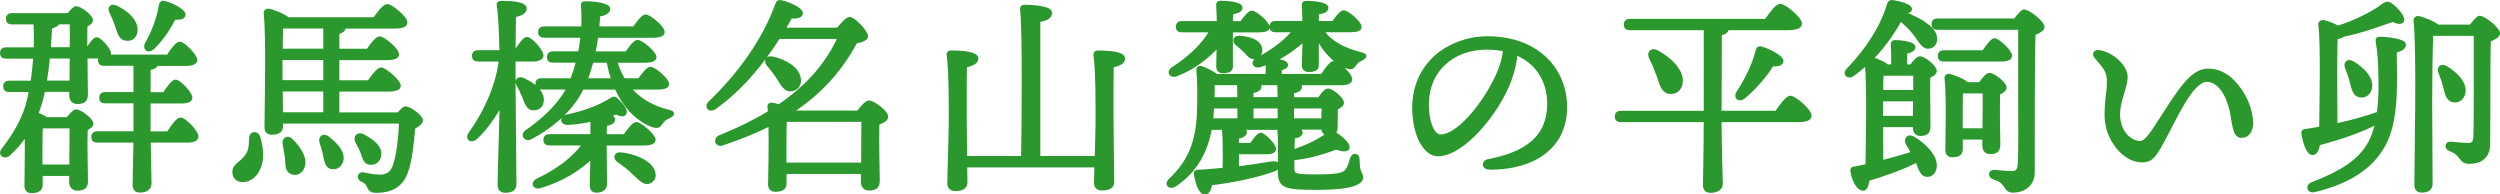
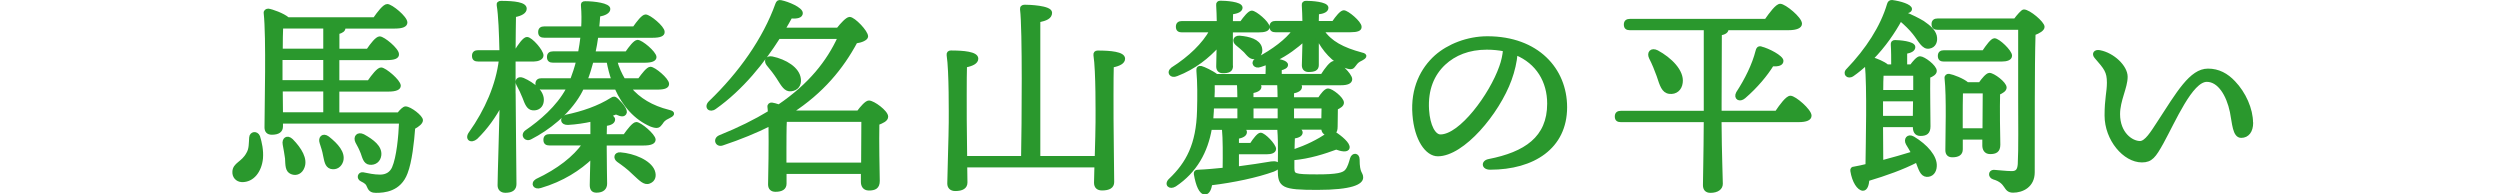
<svg xmlns="http://www.w3.org/2000/svg" id="Layer_2" data-name="Layer 2" viewBox="0 0 428.83 33.33">
  <defs>
    <style>
      .cls-1 {
        fill: #2a982d;
        stroke: #2a982d;
        stroke-linecap: round;
        stroke-linejoin: round;
        stroke-width: .5px;
      }
    </style>
  </defs>
  <g id="design">
    <g>
-       <path class="cls-1" d="m28.84,22.78c.72-1.15,1.62-2.38,2.12-2.38.72,0,2.84,2.2,2.84,3.02,0,.54-.72.79-1.58.79h-6.62c.07,3.89.14,6.34.14,7.27,0,.76-.58,1.3-1.73,1.3-.72,0-1.01-.4-1.01-1.08,0-1.08.07-3.49.14-7.49h-6.44c-.47,0-.79-.14-.79-.72,0-.54.32-.72.79-.72h6.44v-5.29h-5.08c-.47,0-.79-.14-.79-.72,0-.54.32-.72.79-.72h5.08v-5h-5.29c-.47,0-.79-.14-.79-.72,0-.25.07-.43.18-.54h-2.48c0,2.77.07,5.58.07,6.44,0,1.12-.61,1.37-1.58,1.37-.86,0-1.12-.65-1.12-1.22v-.86h-4.64c-.22,1.12-.5,2.16-.83,3.1-.11.29-.22.61-.32.9.54.22,1.15.5,1.58.83h3.67c.5-.65,1.12-1.33,1.48-1.33.65,0,2.7,1.48,2.7,2.2,0,.4-.47.68-.97.94-.11,2.41.04,7.63.04,8.93,0,1.12-.58,1.37-1.58,1.37-.86,0-1.15-.65-1.15-1.22v-1.3h-5.04v1.8c0,.79-.58,1.15-1.66,1.15-.65,0-.97-.36-.97-1.01,0-1.3.11-5.65.04-8.82-.86,1.3-1.87,2.48-2.99,3.46-.76.68-1.69-.07-.97-.9,1.73-2.23,3.24-4.68,4.1-7.45.22-.76.43-1.66.61-2.63H1.59c-.47,0-.79-.14-.79-.72,0-.54.32-.72.79-.72h3.89c.22-1.33.36-2.77.47-4.28H1.05c-.47,0-.79-.14-.79-.72,0-.54.32-.72.79-.72h4.97c.07-1.48.07-2.95-.04-4.43h-3.92c-.47,0-.79-.14-.79-.72,0-.54.32-.72.79-.72h9.68c.47-.61,1.01-1.19,1.33-1.19.65,0,2.63,1.44,2.63,2.16,0,.36-.43.65-.94.9-.04.94-.04,2.41-.04,4h.29c.54-.86,1.19-1.73,1.55-1.73.61,0,2.23,1.84,2.23,2.48,0,.25-.07.4-.25.5h10.26c.68-1.08,1.55-2.23,2.02-2.23.68,0,2.74,2.12,2.77,2.88,0,.54-.72.79-1.55.79h-5.15c-.11.36-.54.61-1.3.72v4.28h2.56c.68-1.04,1.51-2.16,1.94-2.16.68,0,2.66,2.09,2.66,2.84,0,.54-.68.76-1.48.76h-5.69v5.29h3.24Zm-16.7,5.69c0-2.23.04-5.18.04-6.7h-4.86l-.22.04c-.07.97-.07,3.82-.07,4.5v2.16h5.11Zm.07-18.68h-3.89c-.14,1.48-.32,2.92-.54,4.28h4.39l.04-4.28Zm-2.2-5.87c-.14.32-.54.58-1.33.76-.04,1.19-.14,2.45-.22,3.67h3.74c.04-1.8.04-3.49,0-4.43h-2.2Zm8.96-1.91c-.29-.65.11-1.22.9-.83,1.91.83,3.71,2.52,3.46,4.25-.14.94-.79,1.44-1.73,1.3-.94-.11-1.19-.97-1.58-2.2-.29-.86-.65-1.73-1.04-2.52Zm6.12,5.51c1.19-2.09,2.05-4.36,2.41-6.62.07-.32.29-.61.65-.5,1.3.29,3.38,1.4,3.42,2.05.04.58-.58.76-1.66.68-.76,1.48-1.94,3.46-3.67,5.11-.79.72-1.55.22-1.15-.72Z" />
      <path class="cls-1" d="m44.36,23.43c.32,1.04.61,2.34.5,3.74-.22,2.16-1.48,3.85-3.35,3.82-.9-.04-1.44-.72-1.4-1.51.04-1.4,1.51-1.48,2.38-3.13.5-.79.43-1.84.5-2.74.04-.83,1.04-.97,1.37-.18Zm24.01-3.92c.43-.54.9-1.01,1.19-1.01.79,0,2.74,1.51,2.74,2.12,0,.43-.58.9-1.33,1.3-.18,2.41-.54,5.8-1.3,7.74-1.12,2.99-3.78,3.17-5.18,3.17-.58,0-1.01-.14-1.26-.76-.25-.65-.5-.83-1.22-1.19-.68-.32-.4-1.19.25-1.08.9.18,1.87.4,2.95.4s1.87-.5,2.27-1.4c.79-1.8,1.12-5.4,1.22-7.85h-20.41v.72c0,.79-.54,1.19-1.66,1.19-.68,0-1.01-.36-1.01-1.01,0-3.31.32-15.44-.14-19.62-.04-.29.22-.5.54-.5.58.07,2.56.76,3.38,1.48h14.83c.72-1.04,1.66-2.27,2.2-2.27.68,0,3.2,2.05,3.2,2.92,0,.5-.58.79-1.91.79h-8.75s.04.11.04.14c0,.4-.36.65-1.04.83v2.99h5.11c.68-1.01,1.55-2.12,2.05-2.12.65,0,3.06,1.98,3.06,2.81.04.5-.54.76-1.84.76h-8.39v3.96h5.29c.72-1.04,1.62-2.2,2.12-2.2.65,0,3.1,2.05,3.13,2.88,0,.47-.58.76-1.87.76h-8.67v4.07h10.4Zm-12.67-9.47h-7.49v3.96h7.49v-3.96Zm0-1.44v-3.96h-7.38c-.04.83-.07,2.41-.07,3.96h7.45Zm-7.42,10.91h7.42v-4.07h-7.45l.04,4.07Zm1.76,4.54c1.48,1.51,2.52,3.24,1.94,4.64-.32.86-1.12,1.3-1.98.94-.86-.36-.79-1.33-.86-2.48-.11-.76-.25-1.62-.4-2.38-.18-.9.5-1.48,1.3-.72Zm8.6,3.53c-.25.86-.97,1.37-1.87,1.15-.83-.25-.9-1.19-1.12-2.16-.11-.68-.36-1.4-.58-2.09-.29-.83.32-1.51,1.19-.86,1.55,1.22,2.74,2.59,2.38,3.96Zm3.42-1.48c-.22-.58-.54-1.19-.86-1.76-.4-.83.14-1.55,1.12-1.08,1.62.9,2.99,1.94,2.84,3.35-.11.94-.83,1.51-1.76,1.4-.86-.11-1.01-1.04-1.33-1.91Z" />
      <path class="cls-1" d="m88.2,16.05c0,2.56.14,13.97.14,15.51,0,.83-.5,1.26-1.66,1.26-.68,0-1.08-.4-1.08-1.04,0-1.48.29-10.29.36-13.93-1.12,2.09-2.52,4.1-4.28,5.8-.9.76-1.76.14-1.01-.86,2.74-3.85,4.64-8.24,5.15-12.49h-3.82c-.47,0-.79-.14-.79-.72,0-.54.32-.72.79-.72h3.92c-.07-3.1-.18-6.26-.47-7.96-.07-.32.14-.5.47-.5,2.3,0,4.18.22,4.18,1.08,0,.61-.72,1.01-1.84,1.22-.04,1.15-.04,3.64-.07,6.16h.22c.68-1.12,1.51-2.27,1.98-2.27.72,0,2.59,2.16,2.59,2.92,0,.54-.79.79-1.37.79h-3.42v5.76Zm1.66.65c-.29-.72-.65-1.51-1.04-2.2-.36-.65.04-1.26.9-.9,1.73.76,3.46,2.12,3.31,3.71-.07.9-.72,1.44-1.62,1.37-.86-.07-1.15-.94-1.55-1.98Zm18.14-1.58c1.58,1.91,3.82,3.24,6.69,3.96,1.19.25.61.72.04.97-.86.4-1.01.65-1.3,1.08-.4.5-.54.79-1.73.36-2.7-1.15-4.72-3.46-6.01-6.37h-5.8c-.14.32-.32.65-.5.97-1.98,3.42-5.4,6.05-8.35,7.56-.86.5-1.58-.47-.79-1.08,2.52-1.73,5.4-4.18,7.06-7.24l.11-.22h-4.54c-.47,0-.79-.14-.79-.72,0-.54.32-.72.79-.72h5.18c.36-.94.72-2.02,1.01-3.17h-4.21c-.47,0-.79-.14-.79-.72,0-.54.32-.72.79-.72h4.54c.18-.94.32-1.87.43-2.84h-6.48c-.47,0-.79-.14-.79-.72,0-.54.32-.72.79-.72h6.59c.07-1.26.07-2.56-.04-3.82-.04-.36.07-.5.47-.5,1.55,0,4.1.32,4.07,1.08,0,.54-.72.9-1.73,1.08-.04.72-.11,1.44-.18,2.16h6.23c.68-.97,1.51-2.05,1.98-2.05.65,0,3.02,1.94,3.02,2.74.04.5-.54.76-1.8.76h-9.58c-.14.97-.29,1.91-.5,2.84h5.58c.65-.94,1.44-1.98,1.91-1.98.65,0,2.95,1.91,2.99,2.7,0,.47-.58.72-1.8.72h-4.93c.32,1.15.79,2.2,1.37,3.17h2.63c.68-.94,1.48-1.98,1.94-1.98.65,0,2.95,1.91,2.95,2.7,0,.47-.5.72-1.76.72h-4.75Zm-4.18,10.08c0,3.02.07,5.33.07,6.3,0,.76-.47,1.3-1.58,1.3-.68,0-.9-.4-.9-1.08,0-.9.07-2.52.11-4.75-2.12,2.02-5,3.92-8.82,5.04-1.01.32-1.51-.54-.65-1.08,3.74-1.76,6.48-3.92,8.1-6.23h-5.9c-.47,0-.79-.14-.79-.72,0-.54.32-.72.79-.72h7.27v-2.66c-1.3.29-2.7.5-4.1.58-1.08.04-1.26-.9-.29-1.26,2.77-.58,5.54-1.51,7.81-2.95.25-.18.5-.25.9.14,1.01.97,1.66,1.94,1.37,2.34-.22.29-.47.43-1.55-.07-.36.14-.72.29-1.12.4.43.22.72.43.72.72,0,.43-.47.76-1.4.86l-.04,1.91h3.31c.68-.97,1.55-2.09,2.02-2.09.65,0,3.02,1.98,3.06,2.77,0,.5-.58.76-1.84.76h-6.55v.5Zm1.3-11.52c-.36-1.01-.61-2.05-.83-3.17h-2.74c-.29,1.08-.61,2.16-1.01,3.17h4.57Zm6.95,15.62c.32.83.14,1.62-.68,1.94-.86.36-1.58-.5-2.74-1.55-.86-.86-1.76-1.51-2.63-2.12-.61-.43-.5-1.26.4-1.19,2.27.18,5,1.3,5.65,2.92Z" />
      <path class="cls-1" d="m147.2,19.22c.58-.79,1.4-1.73,1.84-1.73.79,0,3.06,1.69,3.06,2.52,0,.58-.76.9-1.51,1.19-.07,2.84.04,8.46.07,9.83,0,1.12-.61,1.4-1.62,1.4-.86,0-1.12-.65-1.12-1.22v-1.62h-13.25v1.91c0,.79-.58,1.15-1.66,1.15-.65,0-1.01-.36-1.01-1.01.04-1.91.14-6.62.07-10.26-2.38,1.19-5.08,2.3-8.1,3.31-1.01.4-1.51-.83-.5-1.26,3.31-1.33,6.12-2.74,8.49-4.18,0-.36-.04-.65-.07-.94-.04-.29.22-.5.5-.47.25.04.72.14,1.22.32,5.36-3.64,8.42-7.59,10.33-11.73h-10.37c-2.63,4.14-6.26,8.75-10.94,12.06-.9.65-1.66-.14-.86-.94,5.18-4.97,9.32-10.83,11.48-16.85.14-.36.29-.5.68-.43,1.26.25,3.53,1.22,3.53,1.98,0,.58-.76.76-1.8.65-.36.65-.76,1.37-1.19,2.09h9.25c.65-.83,1.58-1.84,2.02-1.84.72,0,2.92,2.27,2.92,3.1,0,.43-.94.83-1.84.94-2.38,4.43-5.76,8.57-11.09,12.02h11.45Zm-13.71-5.8c-.54-.83-1.15-1.62-1.76-2.34-.5-.61-.25-1.33.72-1.15,2.23.47,4.5,1.8,4.68,3.64.11,1.01-.43,1.73-1.44,1.84-.97.11-1.44-.79-2.2-1.98Zm14.47,14.72c0-2.48.04-5.83.04-7.49h-13.28c-.07,1.01-.07,4.18-.07,4.9v2.59h13.32Z" />
      <path class="cls-1" d="m188.03,27.03c.07-2.38.14-5,.14-6.12,0-1.19.07-8.75-.36-11.45-.04-.36.14-.54.47-.54,2.12,0,4.46.18,4.46,1.15,0,.65-.79,1.04-1.94,1.26-.07,1.8-.04,8.14-.04,9.21,0,1.87.11,9.54.11,10.69,0,.83-.65,1.19-1.84,1.19-.72,0-1.12-.36-1.12-1.08,0-.43.04-1.51.07-2.88h-22.32l.04,2.84c0,.83-.65,1.22-1.84,1.22-.72,0-1.12-.4-1.12-1.04,0-1.3.25-8.49.25-10.51,0-1.22.07-8.75-.36-11.52-.04-.36.14-.54.47-.54,2.12,0,4.46.18,4.46,1.15,0,.65-.79,1.04-1.94,1.26-.07,1.8-.04,8.17-.04,9.25s.04,3.92.07,6.44h9.75c.11-5.36.25-22.1-.18-25.41-.04-.36.18-.54.54-.54.65,0,4.46.11,4.46,1.12,0,.83-.83,1.15-2.02,1.4v23.43h9.79Z" />
      <path class="cls-1" d="m225.97,11.16c0,.76-.58.94-1.51.94-.5,0-.9-.25-.9-.9,0-.43.07-2.92.11-4.32-1.26,1.12-2.84,2.38-5,3.42.86.07,2.02.32,2.02.83,0,.32-.36.54-1.08.72v1.08h7.16c.68-1.08,1.55-2.23,2.05-2.23.68,0,2.88,2.09,2.88,2.88,0,.54-.61.79-1.66.79h-7.45c.29.14.5.29.5.5,0,.5-.5.76-1.37.94v1.12h4.57c.43-.68,1.08-1.51,1.51-1.51.61,0,2.48,1.44,2.48,2.2,0,.43-.5.72-1.04.97,0,.94-.04,2.48-.04,3.1,0,.58-.11.9-.36,1.08,1.15.72,2.59,1.94,2.41,2.59-.14.58-1.19.36-2.05.04-2.05.76-4.57,1.58-7.42,1.84v1.62c.04,1.15.11,1.3,4.18,1.3,3.42,0,4.54-.29,5-.9.43-.5.68-1.4.86-2.05.25-.83,1.15-.76,1.15.14,0,2.52.61,2.27.61,3.1,0,.94-1.69,1.87-7.63,1.87s-6.52-.36-6.52-3.2c0-1.12.11-4.57-.07-6.77v-.32h-6.55c.47.14.83.32.83.61,0,.5-.5.76-1.37.94v1.19h2.34c.58-.9,1.26-1.76,1.62-1.76.61,0,2.38,1.84,2.41,2.52,0,.5-.61.68-1.33.68h-5.04v2.59c2.23-.29,4.14-.58,5.8-.86,1.44-.22,1.69.76.36,1.26-2.81,1.01-6.8,1.87-10.73,2.34-.14.83-.43,1.58-1.01,1.58-.76,0-1.33-1.33-1.66-3.28-.04-.32.11-.47.4-.47,1.62-.07,3.13-.22,4.54-.36.04-2.34.04-5.33-.11-6.77v-.22h-2.23c-.68,3.96-2.52,7.38-6.08,9.75-.94.58-1.66-.18-.83-.94,2.95-2.81,4.72-6.05,4.86-11.84.07-2.45.07-4.79-.11-6.88-.04-.4.11-.61.58-.54.43.11,1.84.76,2.63,1.37h8.64c.04-.68.04-1.4.04-2.09-.36.14-.76.25-1.15.4-.94.36-1.55-.47-.72-1.04,3.02-1.58,5.26-3.35,6.41-4.93h-3.1c-.47,0-.79-.14-.79-.72,0-.54.32-.72.79-.72h4.86c-.04-1.04-.04-2.2-.11-2.95-.04-.32.14-.5.47-.5.83,0,3.6.14,3.6.94,0,.5-.58.79-1.62.9,0,.29-.04.94-.04,1.62h2.74c.61-.9,1.37-1.84,1.8-1.84.61,0,2.81,1.84,2.81,2.59.04.47-.5.68-1.69.68h-4.75c1.33,1.98,3.46,3.1,6.66,3.96,1.08.22.47.68.04.9-.76.36-.86.54-1.19.97-.36.47-.47.72-1.62.29-2.05-.97-3.71-2.77-4.79-4.97v4.75Zm-14.72.18c0,.79-.58.97-1.48.97-.54,0-.9-.29-.9-.9,0-.32.04-2.12.07-3.56-1.69,1.87-4,3.78-7.09,4.97-.97.43-1.58-.4-.76-1.04,3.02-1.91,5.36-4.21,6.62-6.48h-4.97c-.47,0-.79-.14-.79-.72,0-.54.32-.72.79-.72h6.23c-.04-1.08-.04-2.23-.11-2.99-.04-.32.14-.5.47-.5.79,0,3.56.14,3.56.94,0,.47-.58.79-1.62.9,0,.29-.04.94-.04,1.66h1.69c.61-.86,1.37-1.8,1.8-1.8.61,0,2.77,1.8,2.81,2.56,0,.47-.54.68-1.69.68h-4.61v6.05Zm-3.28,7.63c-.04.54-.07,1.08-.11,1.58h4.64v-2.2h-4.5l-.04.61Zm4.46-4.61h-4.32c.04.97,0,1.62-.04,2.56h4.43c0-.97-.04-1.84-.07-2.45v-.11Zm3.78-6.19c.22.72-.07,1.44-.86,1.69-.76.22-1.22-.43-1.8-1.08-.4-.4-.94-.83-1.4-1.22-.58-.47-.43-1.22.47-1.19,1.66.14,3.24.58,3.6,1.8Zm3.13,6.19h-3.71c.29.14.5.29.5.5,0,.47-.5.72-1.37.9v1.15h4.64c0-.97-.04-1.84-.07-2.45v-.11Zm-4.57,6.19h4.64v-2.2h-4.64v2.2Zm6.95-2.2v2.2h5.18l.04-2.2h-5.22Zm.47,3.64c.58.18,1.01.4,1.01.72,0,.43-.43.68-1.33.83-.04.68-.04,1.51-.07,2.38,2.48-.86,4.14-1.69,6.01-2.92-.68-.04-.9-.5-.94-1.01h-4.68Z" />
      <path class="cls-1" d="m268.56,18.39c0,6.91-5.54,10.47-12.96,10.47-1.26,0-1.33-1.12-.22-1.33,6.23-1.22,10.26-3.85,10.26-9.75,0-3.85-1.94-7.06-5.58-8.57-.11,1.37-.47,2.95-1.01,4.43-2.09,5.76-8.1,12.92-12.42,12.92-1.91,0-3.78-2.63-4.1-6.88-.36-4.54,1.4-7.88,3.78-10.01,2.12-1.87,5.4-3.2,8.82-3.2,8.6,0,13.43,5.44,13.43,11.91Zm-10.51-9.83c-.94-.18-1.94-.29-3.02-.29-3.1,0-5.54,1.01-7.31,2.66-1.91,1.8-3.06,4.36-2.84,7.92.18,2.77,1.15,4.46,2.2,4.46,3.46,0,8.64-7.02,10.33-11.84.36-.97.58-2.02.65-2.92Z" />
      <path class="cls-1" d="m304.7,19.26c.79-1.19,1.84-2.59,2.41-2.59.76,0,3.38,2.27,3.38,3.17,0,.54-.61.86-1.98.86h-13.46c.04,6.12.22,9.61.22,10.83,0,.76-.68,1.3-1.87,1.3-.72,0-1.04-.4-1.04-1.08,0-1.33.11-4.82.14-11.05h-14.47c-.47,0-.79-.14-.79-.72,0-.54.32-.72.79-.72h14.47V4.93h-12.92c-.47,0-.79-.14-.79-.72,0-.54.32-.72.79-.72h23.33c.83-1.19,1.87-2.59,2.45-2.59.76,0,3.49,2.23,3.49,3.17,0,.5-.65.86-2.09.86h-10.51v.07c0,.4-.36.68-1.15.83l-.04,11.91v1.51h9.65Zm-20.27-6.23c-.36-1.01-.83-2.16-1.33-3.13-.4-.83.14-1.55,1.15-1.04,2.27,1.22,4.43,3.35,4.14,5.33-.14,1.12-.94,1.8-2.05,1.66-1.08-.14-1.4-1.26-1.91-2.81Zm17.6-4.82c1.33.32,3.64,1.55,3.64,2.23,0,.54-.58.76-1.66.68-1.04,1.69-2.7,3.71-4.82,5.54-.79.68-1.62.18-1.15-.72,1.48-2.27,2.74-4.79,3.35-7.2.07-.36.25-.61.65-.54Z" />
      <path class="cls-1" d="m324.65,11.3c0-1.22,0-2.66-.07-3.64-.04-.36.14-.54.47-.54.61,0,3.24.18,3.24.94,0,.5-.5.76-1.4.94v2.3h.94c.5-.68,1.12-1.4,1.51-1.4.65,0,2.63,1.48,2.63,2.27,0,.43-.54.76-1.12.97-.04,2.2.04,7.42.04,8.53s-.54,1.4-1.48,1.4c-.83,0-1.04-.65-1.04-1.22v-.29h-5.62l.04,6.19c1.91-.5,3.67-1.01,5.29-1.51-.29-.54-.61-1.08-.9-1.55-.47-.79.11-1.58,1.01-1.04,2.23,1.33,3.89,3.24,3.78,4.86-.04.94-.58,1.62-1.48,1.58-.9-.07-1.15-1.08-1.69-2.48-2.45,1.26-5.29,2.27-8.39,3.2-.07.86-.29,1.66-.86,1.66-.76-.04-1.62-1.3-1.91-3.17-.04-.32.11-.47.4-.47.76-.14,1.48-.29,2.2-.47.04-3.71.29-13.28-.11-17.42-.72.68-1.51,1.33-2.34,1.91-.86.58-1.55-.25-.83-.9,3.28-3.42,5.83-7.31,6.98-11.23.11-.36.29-.47.61-.47,1.4.18,3.17.72,3.17,1.3,0,.32-.47.54-1.04.54l-.07.14c1.33.54,2.41,1.08,3.24,1.58,1.15.79,1.87,1.44,2.12,2.34.22.94-.14,1.8-1.04,1.94-1.08.22-1.66-1.22-2.63-2.41-.61-.76-1.37-1.51-2.3-2.3-1.15,2.09-2.77,4.5-4.9,6.66.76.22,2.02.72,2.63,1.26h.94Zm3.71,8.82l.04-2.99h-5.65v2.99h5.62Zm-5.51-7.38c-.04.65-.07,1.76-.07,2.95h5.65v-2.95h-5.58Zm22.79-9.32c.54-.72,1.26-1.55,1.51-1.55.9,0,3.31,2.05,3.31,2.74,0,.47-.76.9-1.55,1.19-.18,5.98-.11,15.98-.14,23.76,0,2.34-1.87,3.24-3.46,3.24s-.86-1.55-3.35-2.27c-.76-.25-.65-1.15.04-1.15.32,0,2.12.22,3.06.22.86,0,1.22-.36,1.3-1.44.14-2.45.07-7.52.07-11.12V4.86h-14.07c-.47,0-.79-.14-.79-.72,0-.54.32-.72.79-.72h13.28Zm-5.4,5.44c.65-.97,1.44-2.05,1.87-2.05.68,0,2.77,1.98,2.77,2.74,0,.54-.65.76-1.58.76h-9.86c-.47,0-.79-.14-.79-.72,0-.54.32-.72.79-.72h6.8Zm-.61,5.47c.5-.72,1.22-1.58,1.62-1.58.68,0,2.7,1.51,2.7,2.27,0,.43-.54.76-1.12,1.01-.07,2.27,0,7.59.04,8.78,0,1.12-.58,1.37-1.51,1.37-.83,0-1.08-.65-1.08-1.22v-1.26h-3.85v1.91c0,.79-.54,1.12-1.55,1.12-.61,0-.94-.32-.94-.97,0-2.45.22-9.11-.14-12.38-.04-.29.22-.5.5-.47.68.11,2.45.79,3.17,1.44h2.16Zm.68,7.92c0-2.12.04-4.93.04-6.48h-3.89c-.04,1.08-.04,3.64-.04,4.39v2.09h3.89Z" />
      <path class="cls-1" d="m386.24,21.06c0,1.44-.68,2.34-1.8,2.34-1.26,0-1.3-2.3-1.69-4.21-.61-2.92-2.12-5.4-4.21-5.4-2.66,0-5.58,6.91-7.67,10.69-1.3,2.34-1.87,3.13-3.46,3.13-3.02,0-6.16-3.67-6.16-7.81,0-2.88.4-4,.4-5.62,0-1.91-.5-2.48-2.16-4.39-.5-.58-.11-1.08.65-.94,2.34.43,4.57,2.59,4.57,4.32,0,1.84-1.3,4.03-1.3,6.41,0,3.31,2.23,4.86,3.67,4.86,1.01,0,2.05-1.69,3.13-3.35,3.38-5.18,5.58-9.07,8.53-9.07,1.8,0,3.24.79,4.46,2.09,1.8,1.87,3.02,4.61,3.02,6.95Z" />
-       <path class="cls-1" d="m407.95,19.4c.4-2.81.29-5.58.25-7.16,0-1.22-.14-3.38-.43-5.08-.07-.36-.04-.61.47-.61,1.19,0,4.21.36,4.21,1.08,0,.47-.32.86-1.58,1.19,0,4.43.5,11.09-1.69,15.59-2.05,4.14-6.12,6.88-12.24,8.31-.9.25-1.3-.79-.43-1.19,5.26-2.02,8.28-4,9.97-7.09.54-1.01.9-2.16,1.19-3.35-2.3,1.19-5.44,2.41-9.94,3.6-.14.86-.47,1.66-1.04,1.66-.76,0-1.37-1.55-1.69-3.49-.04-.32.11-.43.4-.47.94-.14,1.8-.29,2.66-.43.04-4.14.29-14.07-.14-17.78-.04-.29.22-.5.54-.5.47.04,1.66.47,2.59.97,2.56-.79,5.87-2.34,7.7-3.78.76-.5.97-.43,1.73.18.5.4,1.22,1.19,1.55,1.84.43.79-.18,1.37-1.58.61-1.8.61-5.47,1.98-8.5,2.56-.22.22-.68.36-1.22.43-.07,1.51-.07,6.37-.07,7.38l.04,7.56c2.81-.61,5.18-1.3,7.02-1.94l.25-.07Zm-4.39-8.68c1.8,1.08,3.42,2.77,3.06,4.43-.22.94-.94,1.48-1.91,1.3-.9-.22-1.08-1.15-1.4-2.38-.18-.79-.5-1.69-.83-2.48-.29-.76.22-1.37,1.08-.86Zm20.23-6.26c.58-.72,1.26-1.51,1.51-1.51.9,0,3.28,2.05,3.28,2.74,0,.5-.79.94-1.58,1.22-.11,4.5-.04,11.91-.11,17.82,0,2.23-1.48,3.13-3.28,3.13s-1.15-1.4-3.35-2.16c-.76-.32-.65-1.15.04-1.15.25,0,2.27.22,3.13.22.72,0,1.01-.32,1.08-1.33.07-1.98.07-5.83.07-8.64V5.9h-7.27l-.18.04c-.14,2.34-.18,10.11-.18,11.52,0,1.22.07,12.67.07,14.07,0,.79-.5,1.26-1.62,1.26-.68,0-1.01-.4-1.01-1.08,0-4.28.43-22.97-.14-28.22-.04-.22.18-.5.5-.5.47.04,2.56.76,3.42,1.48h5.62Zm-4.46,10.44c-.18-.79-.5-1.69-.83-2.48-.29-.76.22-1.37,1.08-.86,1.8,1.08,3.42,2.77,3.06,4.43-.22.94-.94,1.48-1.91,1.3-.9-.22-1.08-1.15-1.4-2.38Z" />
    </g>
  </g>
</svg>